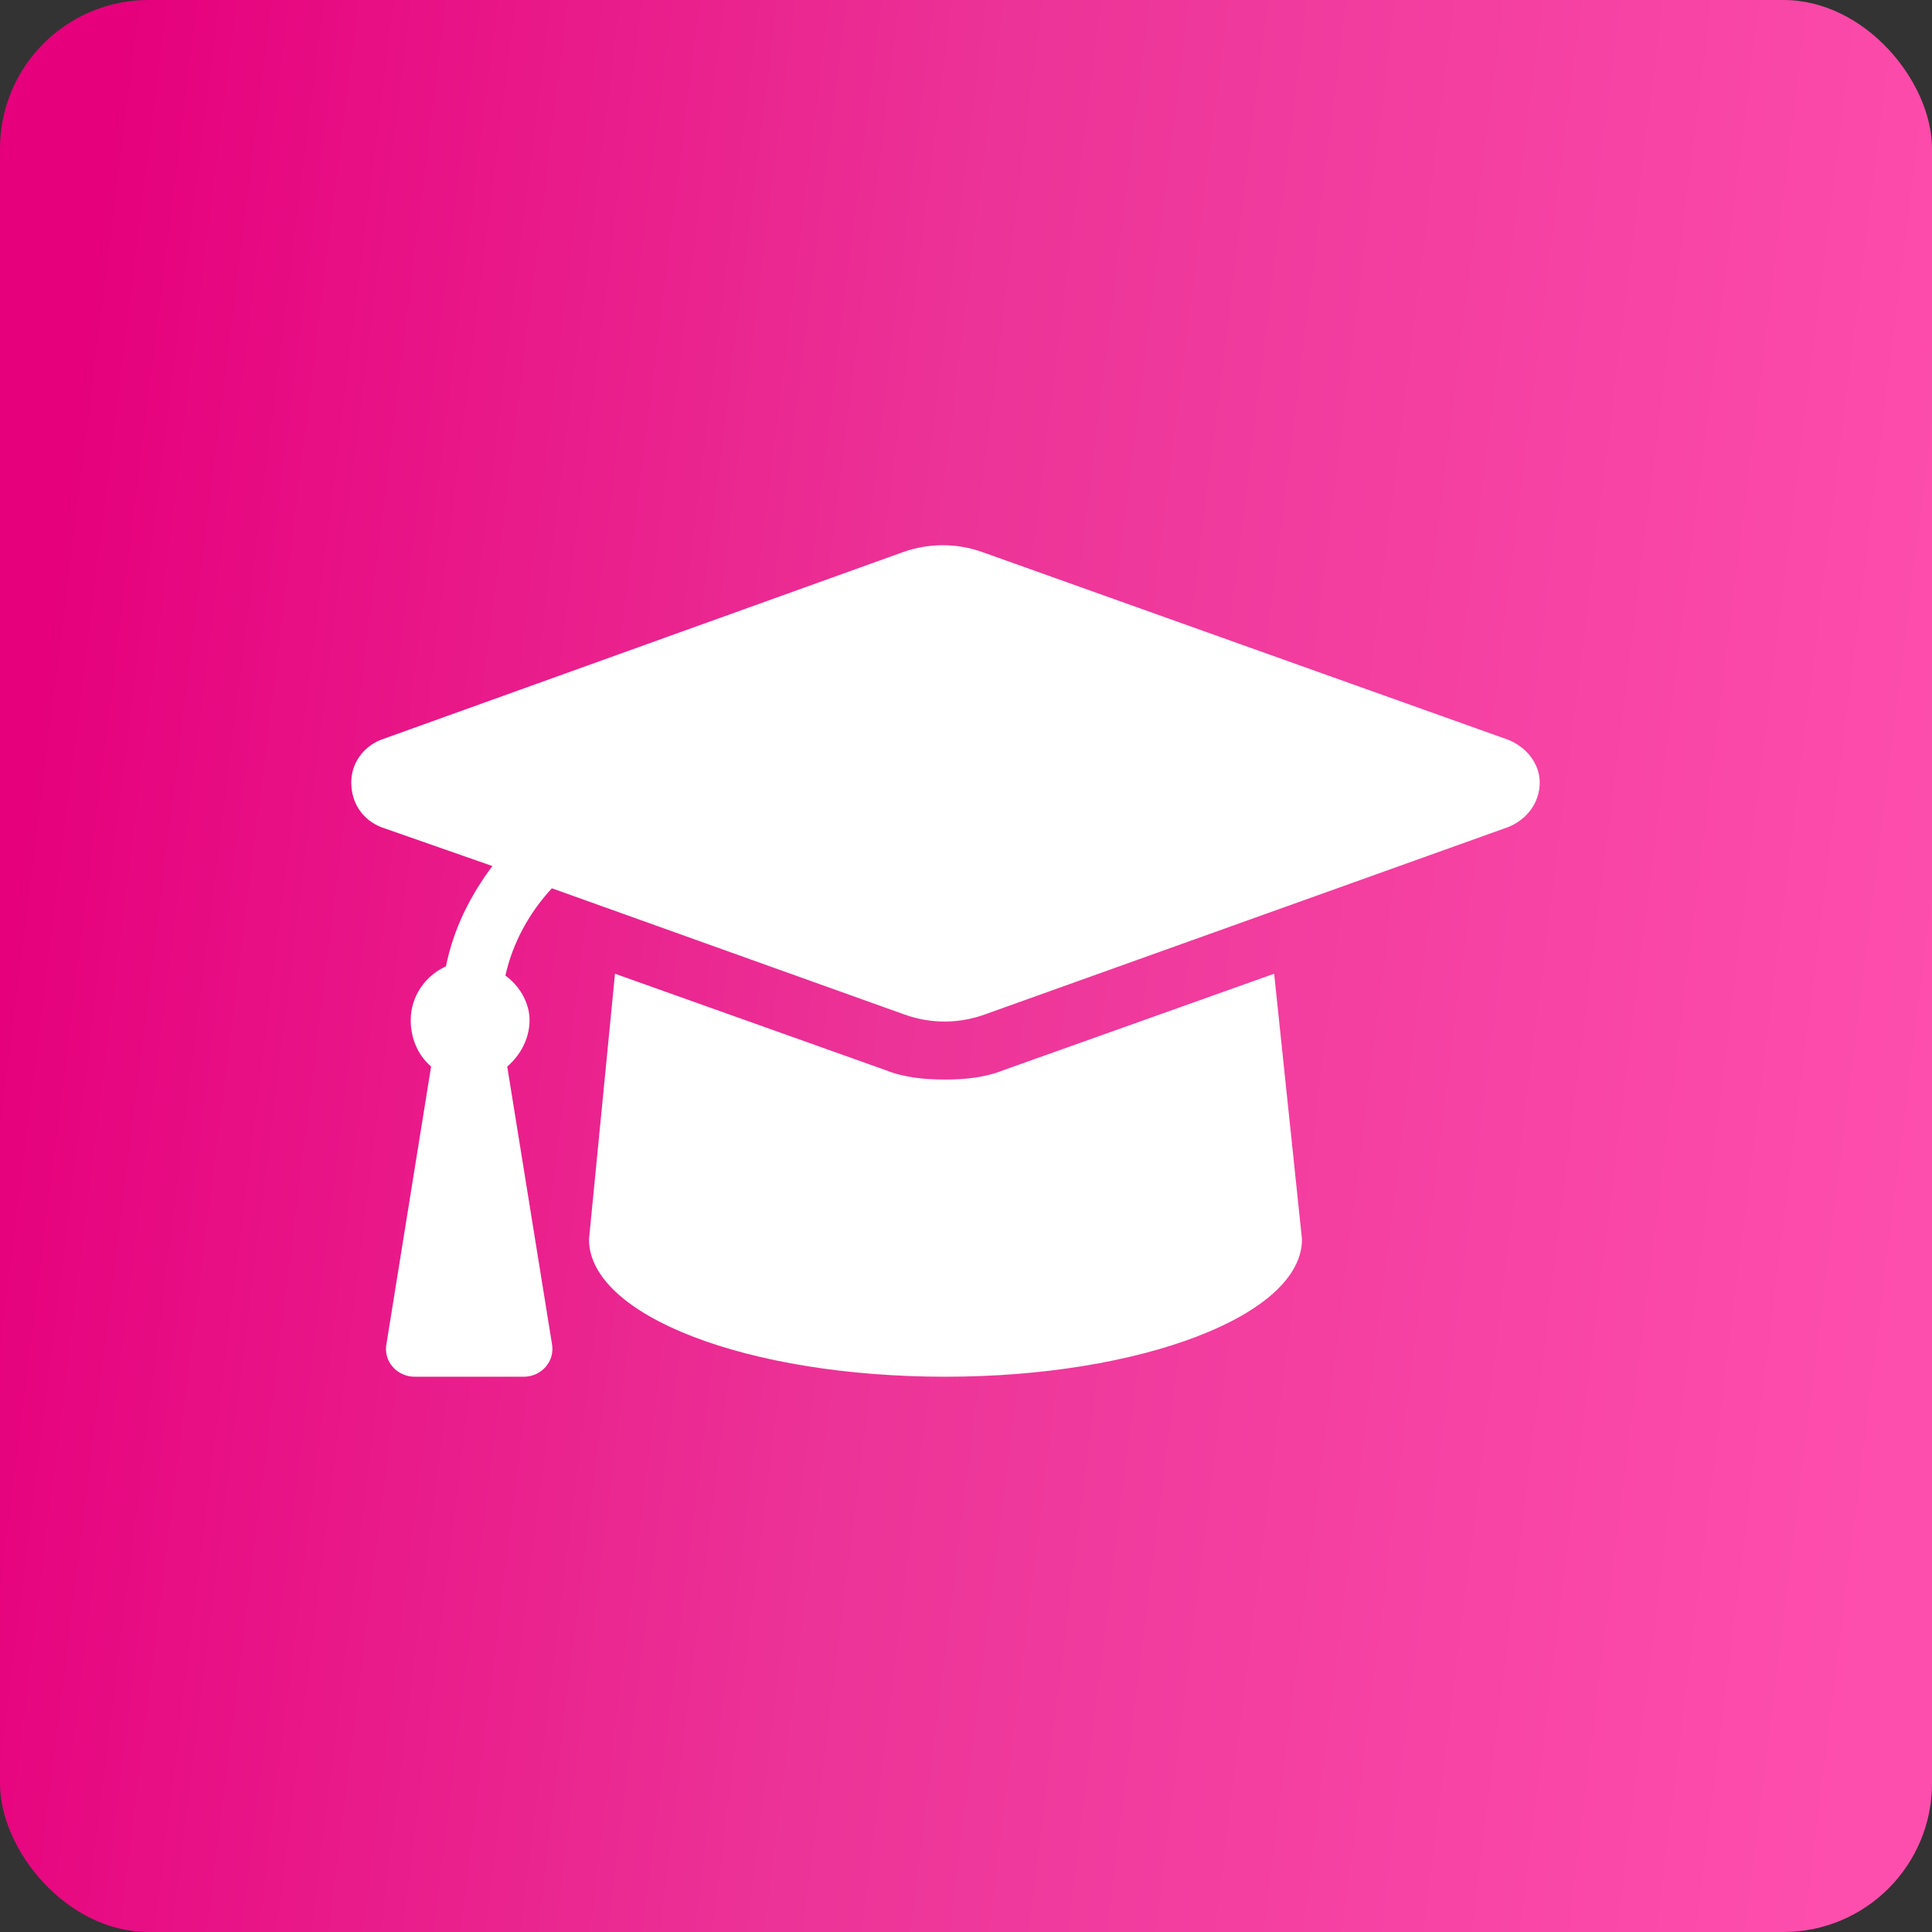
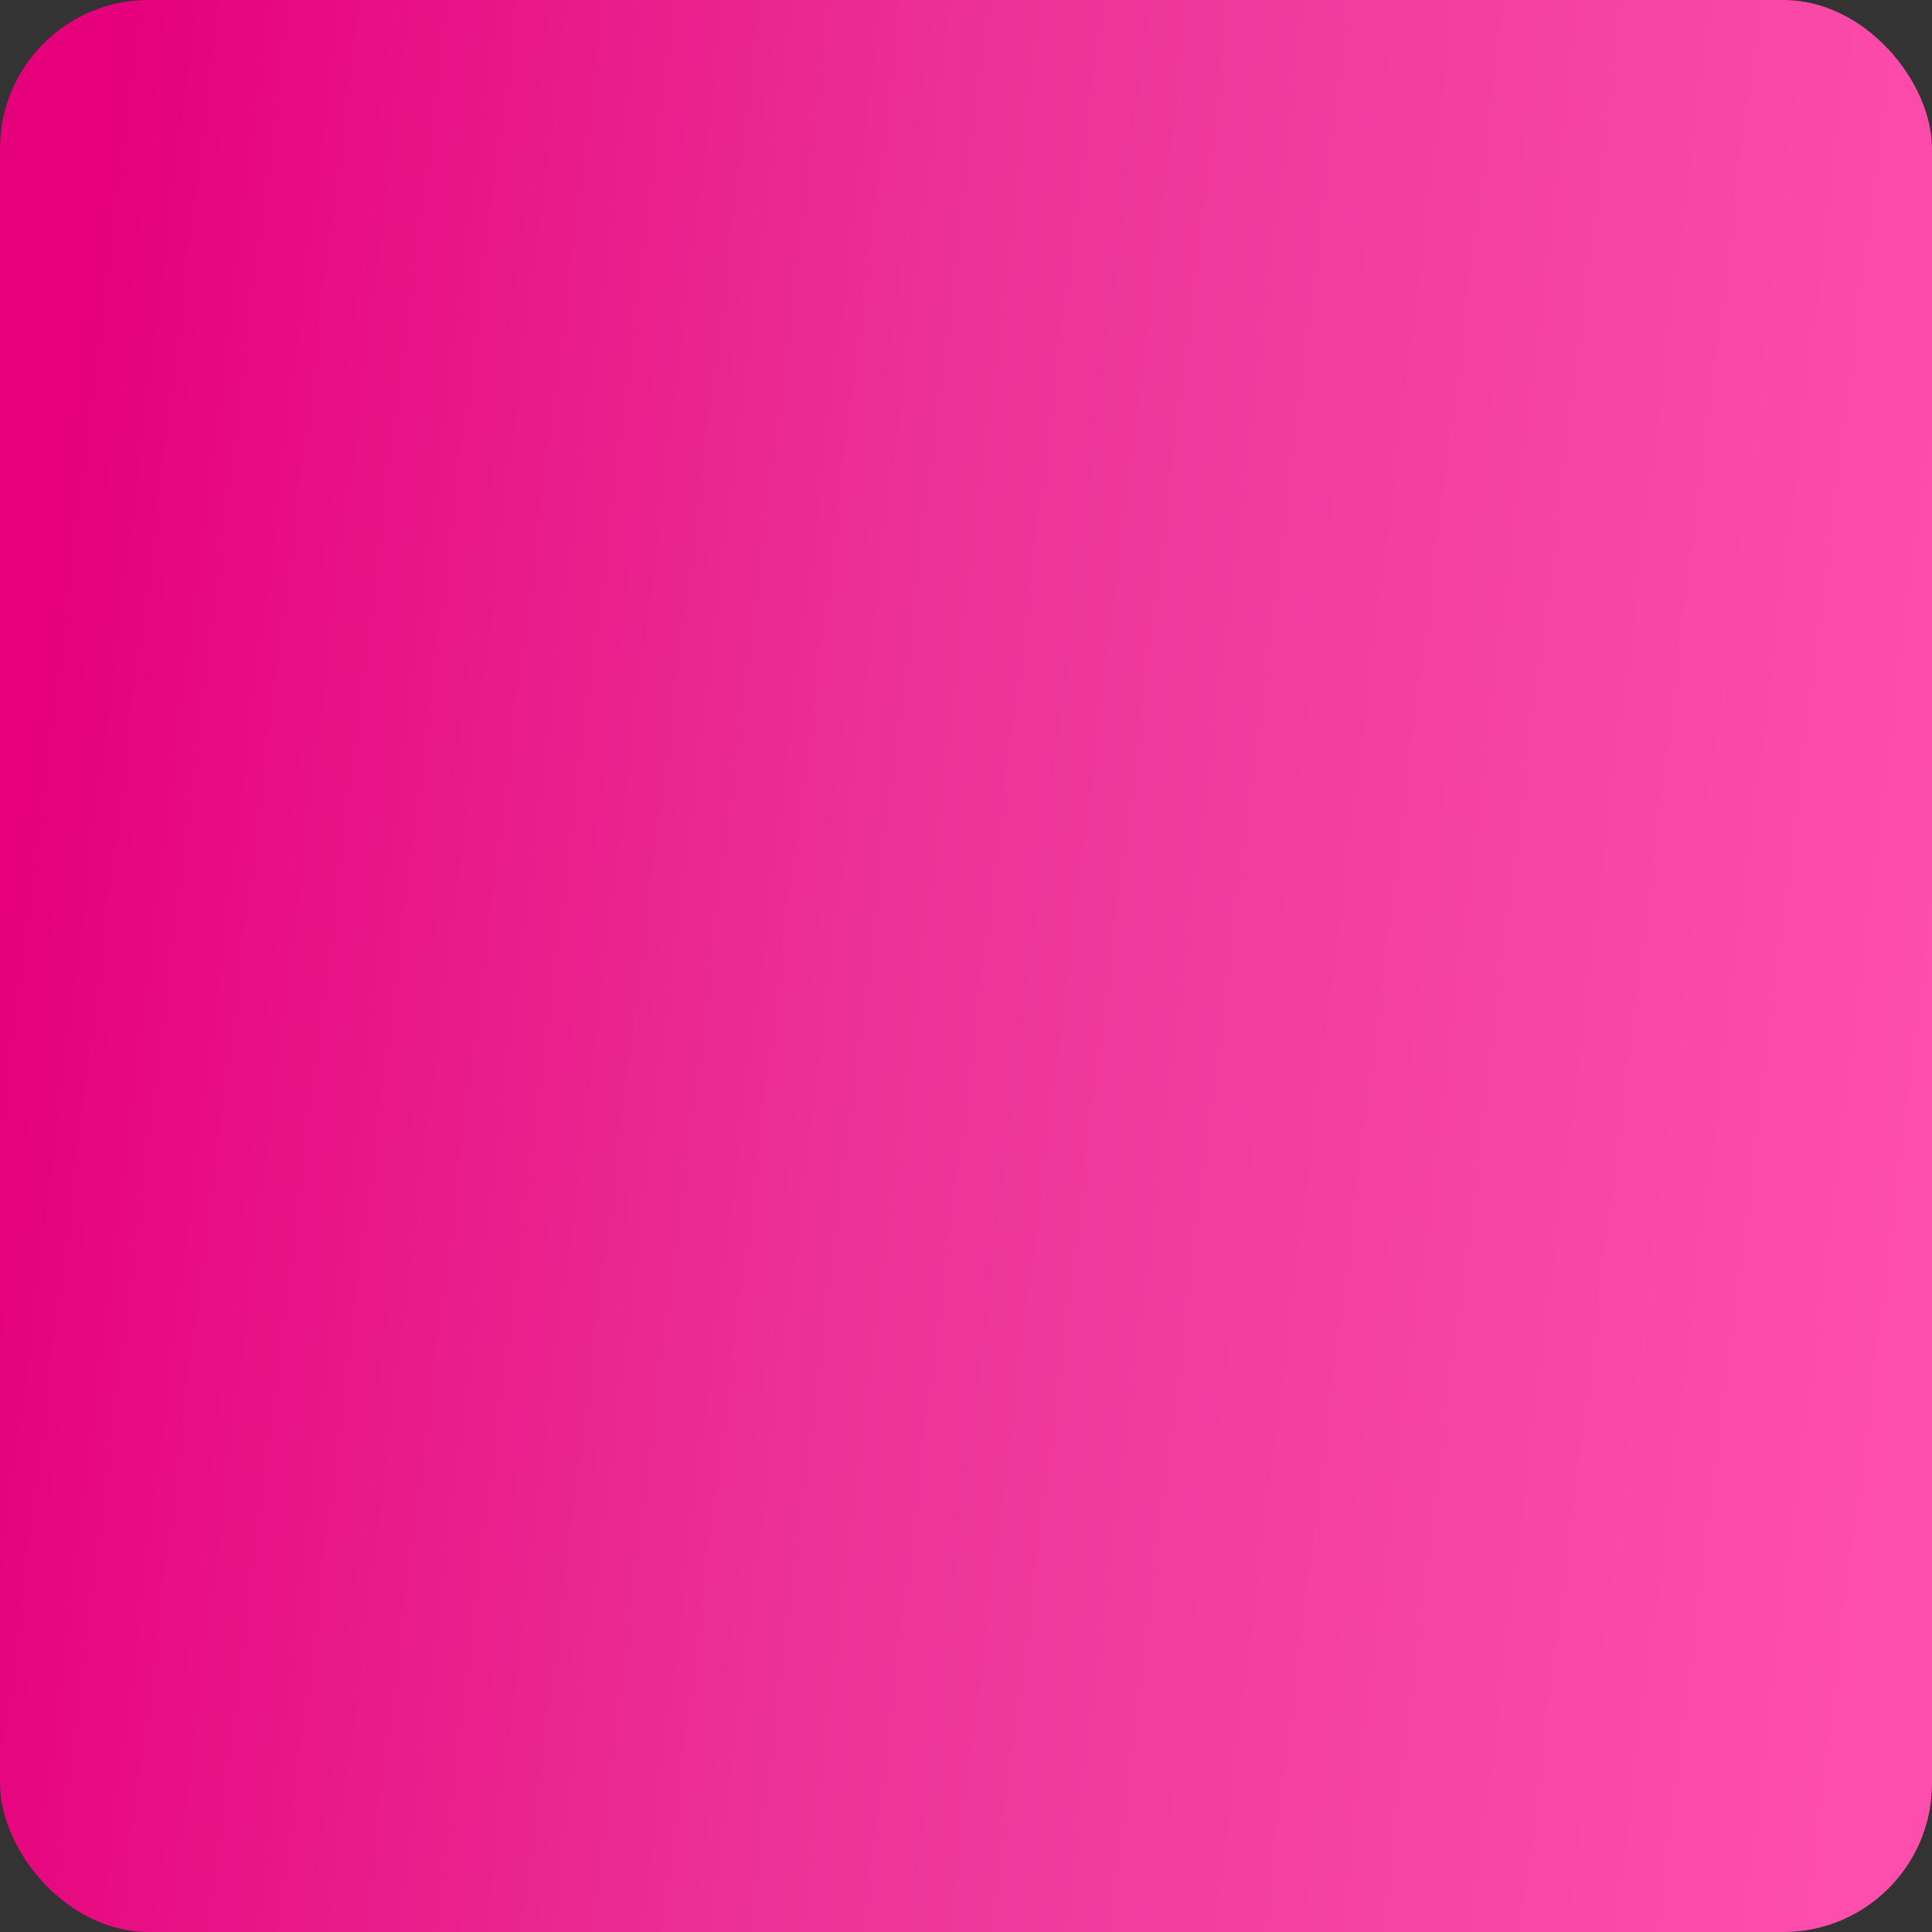
<svg xmlns="http://www.w3.org/2000/svg" width="22" height="22" viewBox="0 0 22 22" fill="none">
  <rect x="0" y="0" width="22" height="22" fill="#333333" stroke="none" />
  <rect width="22" height="22" rx="1.692" fill="url(#paint0_linear_65_7422)" />
-   <path d="M17.174 8.424L11.19 6.288C10.893 6.182 10.576 6.182 10.28 6.288L4.338 8.424C4.127 8.508 4 8.699 4 8.91C4 9.143 4.127 9.333 4.338 9.418L5.607 9.862C5.353 10.2 5.163 10.581 5.078 11.004C4.846 11.109 4.677 11.342 4.677 11.617C4.677 11.828 4.761 12.018 4.909 12.145L4.402 15.296C4.359 15.508 4.529 15.677 4.719 15.677H5.967C6.157 15.677 6.326 15.508 6.284 15.296L5.776 12.145C5.924 12.018 6.03 11.828 6.03 11.617C6.03 11.405 5.903 11.215 5.755 11.109C5.84 10.729 6.03 10.39 6.284 10.115L10.301 11.553C10.597 11.659 10.915 11.659 11.211 11.553L17.174 9.418C17.385 9.333 17.533 9.143 17.533 8.91C17.533 8.699 17.385 8.508 17.174 8.424ZM11.422 12.188C11.211 12.272 10.978 12.293 10.767 12.293C10.534 12.293 10.301 12.272 10.09 12.188L7.003 11.088L6.707 14.112C6.707 14.979 8.504 15.677 10.767 15.677C12.987 15.677 14.826 14.979 14.826 14.112L14.509 11.088L11.422 12.188Z" fill="white" />
  <defs>
    <linearGradient id="paint0_linear_65_7422" x1="-2.18902e-07" y1="1.679" x2="23.043" y2="4.536" gradientUnits="userSpaceOnUse">
      <stop offset="0.051" stop-color="#E6007C" />
      <stop offset="0.484" stop-color="#EC3397" />
      <stop offset="1" stop-color="#FE4EAD" />
    </linearGradient>
  </defs>
</svg>